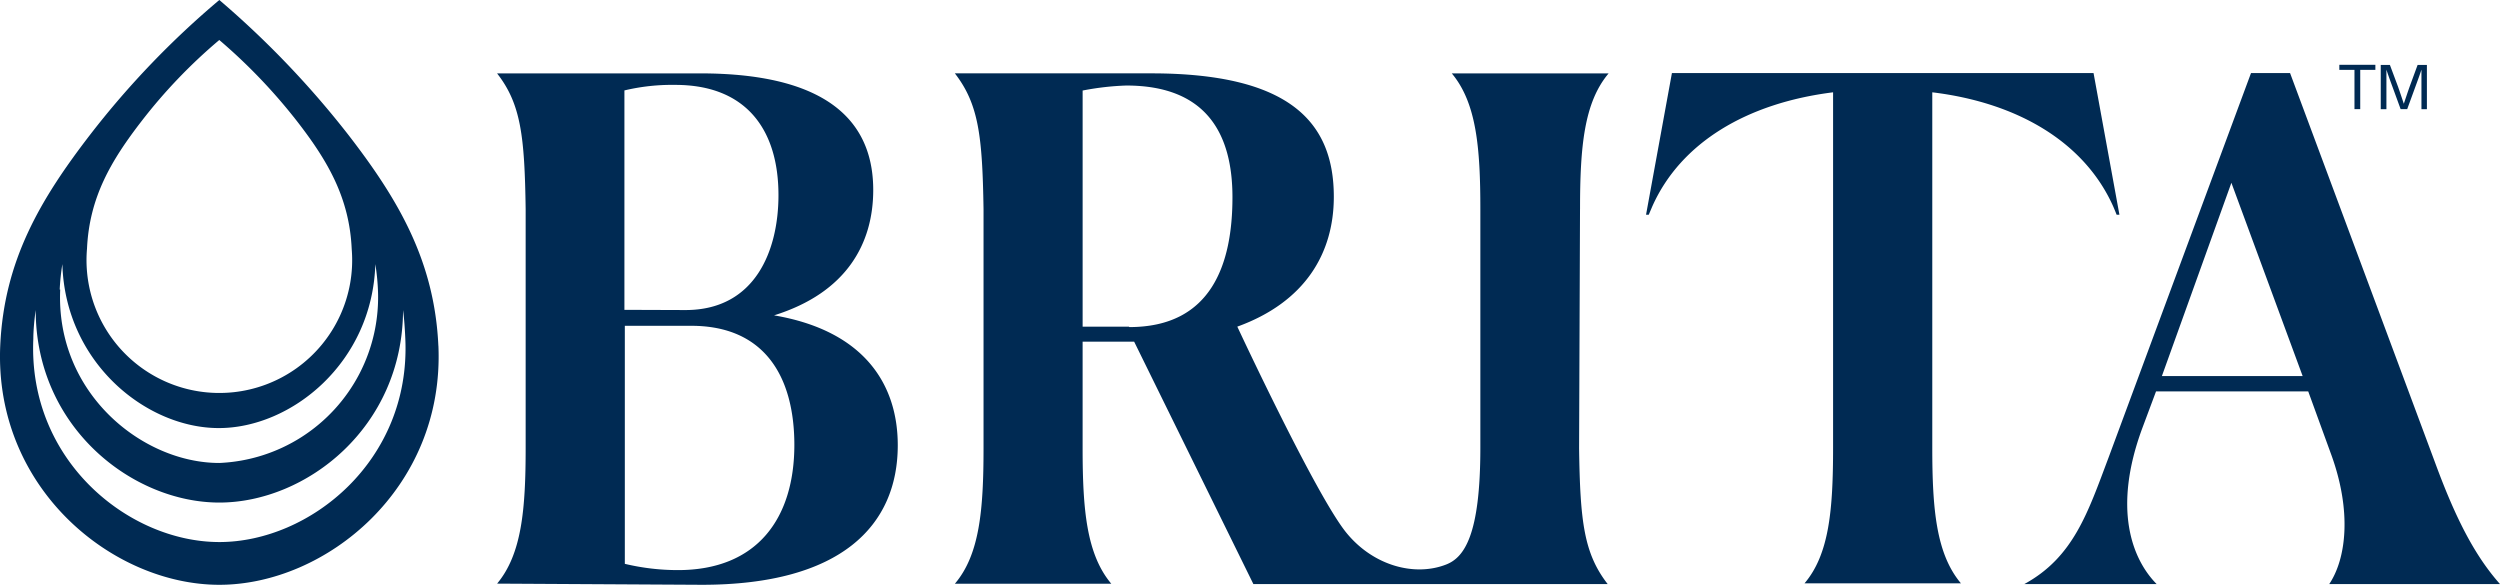
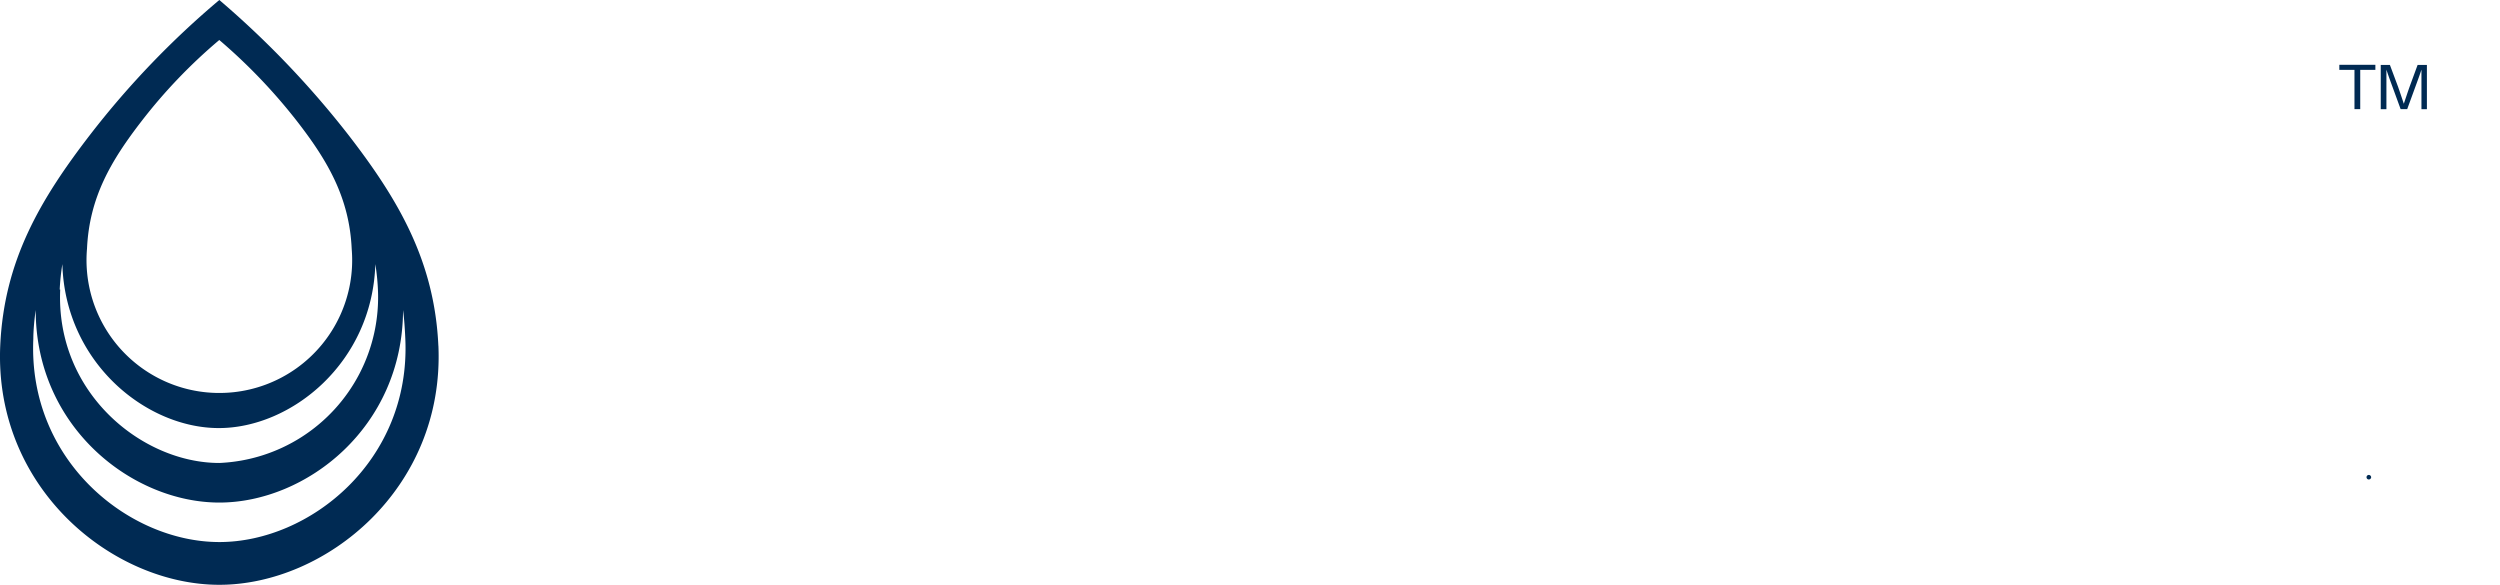
<svg xmlns="http://www.w3.org/2000/svg" viewBox="0 0 171 40">
  <title>BRITA Logo (2024)</title>
  <g fill="#002A53" fill-rule="nonzero">
-     <path d="m152.627 12.503-4.754 13.22h9.628l-4.874-13.22ZM138.465 39.95c3.358-1.835 4.338-4.872 5.756-8.64L153.968 5h2.673l9.936 26.69c1.46 3.966 2.773 6.396 4.423 8.262h-11.68c1.178-1.766 1.532-4.967.163-8.784l-1.6-4.395h-10.411l-.945 2.531c-2.025 5.487-.705 8.933.987 10.646h-9.05.001Zm-84.131-9.503c0-4.682-2.032-8.162-7.053-8.162h-4.543v16.282c1.191.285 2.41.428 3.633.428 5.417 0 7.963-3.53 7.963-8.576v.03-.002Zm-7.357-9.24c4.712-.05 6.27-4.11 6.27-7.86 0-4.488-2.215-7.54-7.053-7.54a14.012 14.012 0 0 0-3.484.378v15.008l4.267.015v-.001ZM34 39.922c1.685-2.014 1.955-5.066 1.955-9.289V14.31c-.071-5.002-.326-7.204-1.955-9.29h13.739c9.705-.044 11.99 3.965 11.99 7.975 0 3.63-1.792 7.016-6.784 8.575 6.17 1.052 8.462 4.724 8.462 8.883 0 5.489-3.865 9.547-13.4 9.547L34 39.92v.002Zm43.212-17.578h-3.16V6.193a18.802 18.802 0 0 1 2.984-.343c5.515 0 7.264 3.338 7.264 7.64 0 4.535-1.41 8.882-7.052 8.882l-.036-.03v.002Zm30.863-8.034c0-4.245.268-7.297 1.955-9.29H99.302c1.686 2.015 1.954 5.066 1.954 9.29v16.322c0 5.966-1.1 7.502-2.342 7.982-2.116.829-4.938.114-6.798-2.144-2.06-2.487-7.484-14.128-7.484-14.128 4.62-1.673 6.601-5.001 6.601-8.883 0-5.066-2.962-8.476-12.638-8.441H65.313c1.63 2.109 1.882 4.29 1.961 9.292v16.328c0 4.245-.268 7.297-1.961 9.29h10.7c-1.694-2.014-1.962-5.066-1.962-9.29V23.37h3.525l8.155 16.58h24.234c-1.63-2.103-1.884-4.289-1.955-9.292l.063-16.35h.002ZM143.199 5h-28.84l-1.77 9.69h.184l.247-.579c1.94-4.353 6.467-7.06 12.363-7.797v24.297c0 4.245-.261 7.297-1.954 9.29h10.7c-1.693-2.014-1.961-5.066-1.961-9.29V6.314c5.896.715 10.423 3.444 12.371 7.796.084.195.163.38.238.58h.192L143.199 5Z" />
    <path d="M162.187 32.641a.157.157 0 0 1-.05.11.16.16 0 0 1-.222 0 .163.163 0 0 1-.045-.11c.001-.04.017-.08.045-.11a.16.16 0 0 1 .222 0c.03.03.049.069.05.11ZM15.002 37.076c-6.176 0-13.09-5.549-12.723-13.886 0-.593.077-1.41.163-1.981 0 8.035 6.631 13.166 12.56 13.166 5.928 0 12.546-5.125 12.566-13.166.079.563.133 1.409.156 1.98.373 8.338-6.541 13.887-12.722 13.887ZM4.084 19.806a15.25 15.25 0 0 1 .182-1.74c.19 6.737 5.731 11.214 10.7 11.214 4.969 0 10.51-4.477 10.706-11.215.093.578.153 1.157.178 1.74a11.342 11.342 0 0 1-10.848 11.862c-5.28.001-11.2-4.791-10.884-11.861h-.034Zm1.866-2.769c.154-3.523 1.634-6.033 3.735-8.754a36.133 36.133 0 0 1 5.314-5.547 38.06 38.06 0 0 1 5.328 5.57c2.081 2.684 3.575 5.221 3.73 8.731a9.085 9.085 0 0 1-12.703 9.077 9.086 9.086 0 0 1-5.405-9.077h.001Zm24.035 6.627c-.262-5.802-2.728-10.003-6.16-14.443A63.137 63.137 0 0 0 15.002 0a59.814 59.814 0 0 0-8.797 9.163C2.729 13.667.277 17.847.016 23.647-.413 33.425 7.728 40 15.002 40c7.273 0 15.414-6.576 14.985-16.353M161.44 4.78v2.685h-.394V4.779h-1.036v-.345h2.466v.345h-1.036Zm4.187 2.692V4.764c-.127.389-.268.77-.41 1.156l-.564 1.544h-.45l-.564-1.544c-.142-.387-.283-.767-.408-1.156v2.707h-.388V4.44h.626l.558 1.495c.133.38.268.782.394 1.163.127-.381.26-.782.395-1.163l.549-1.495H166v3.031h-.373Z" />
  </g>
</svg>